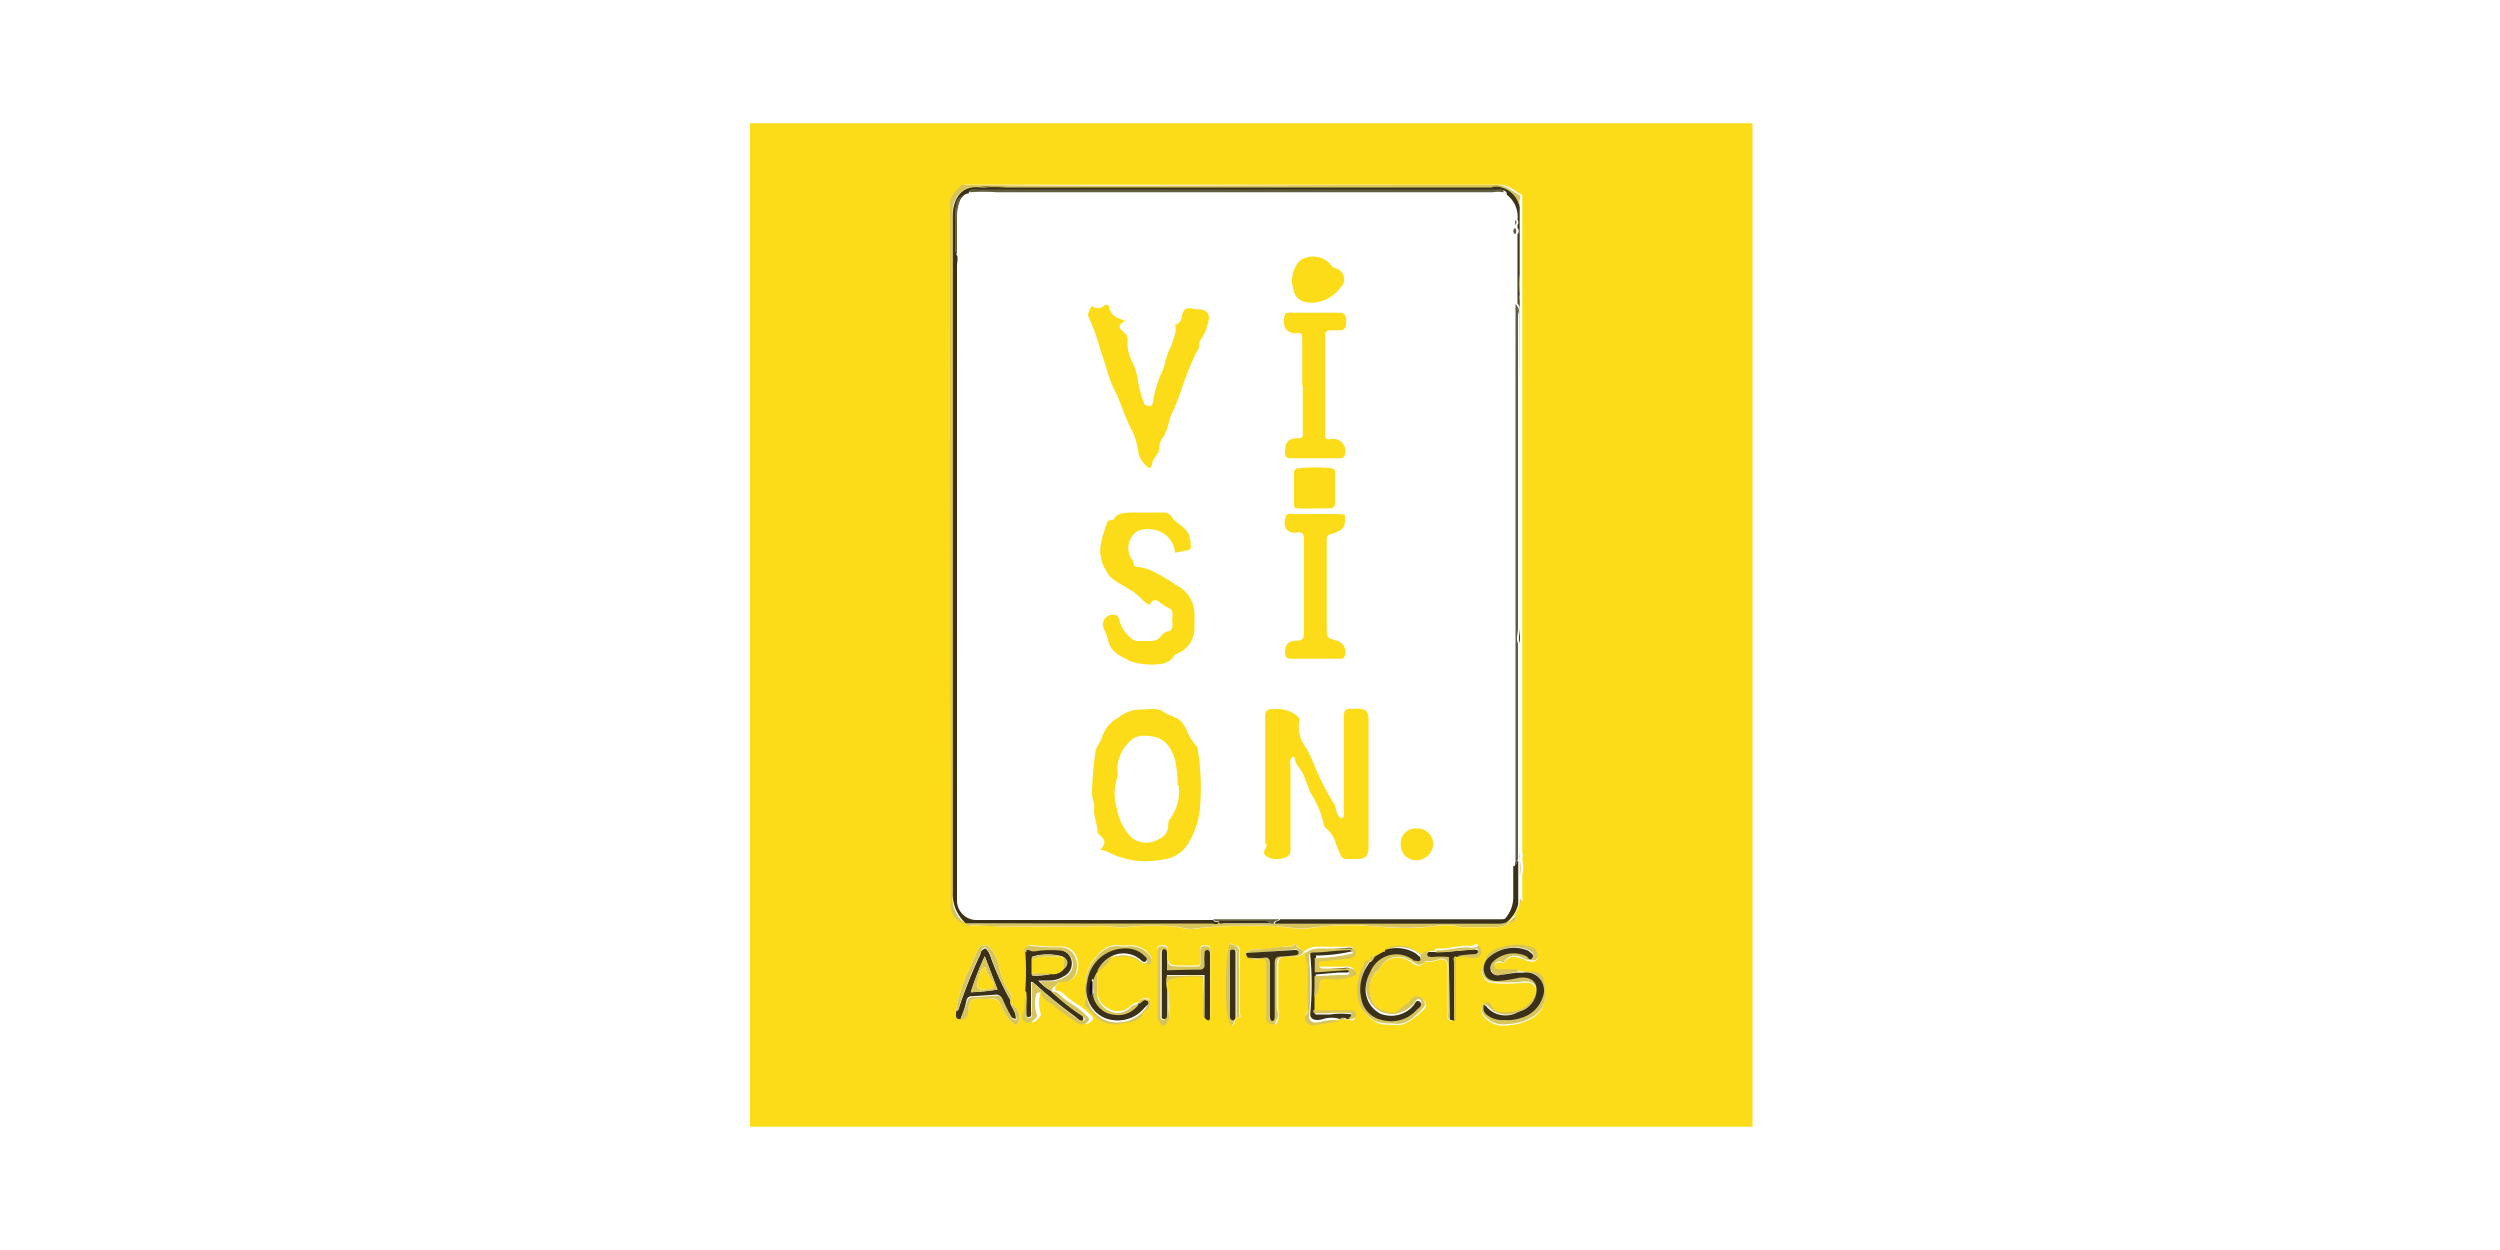
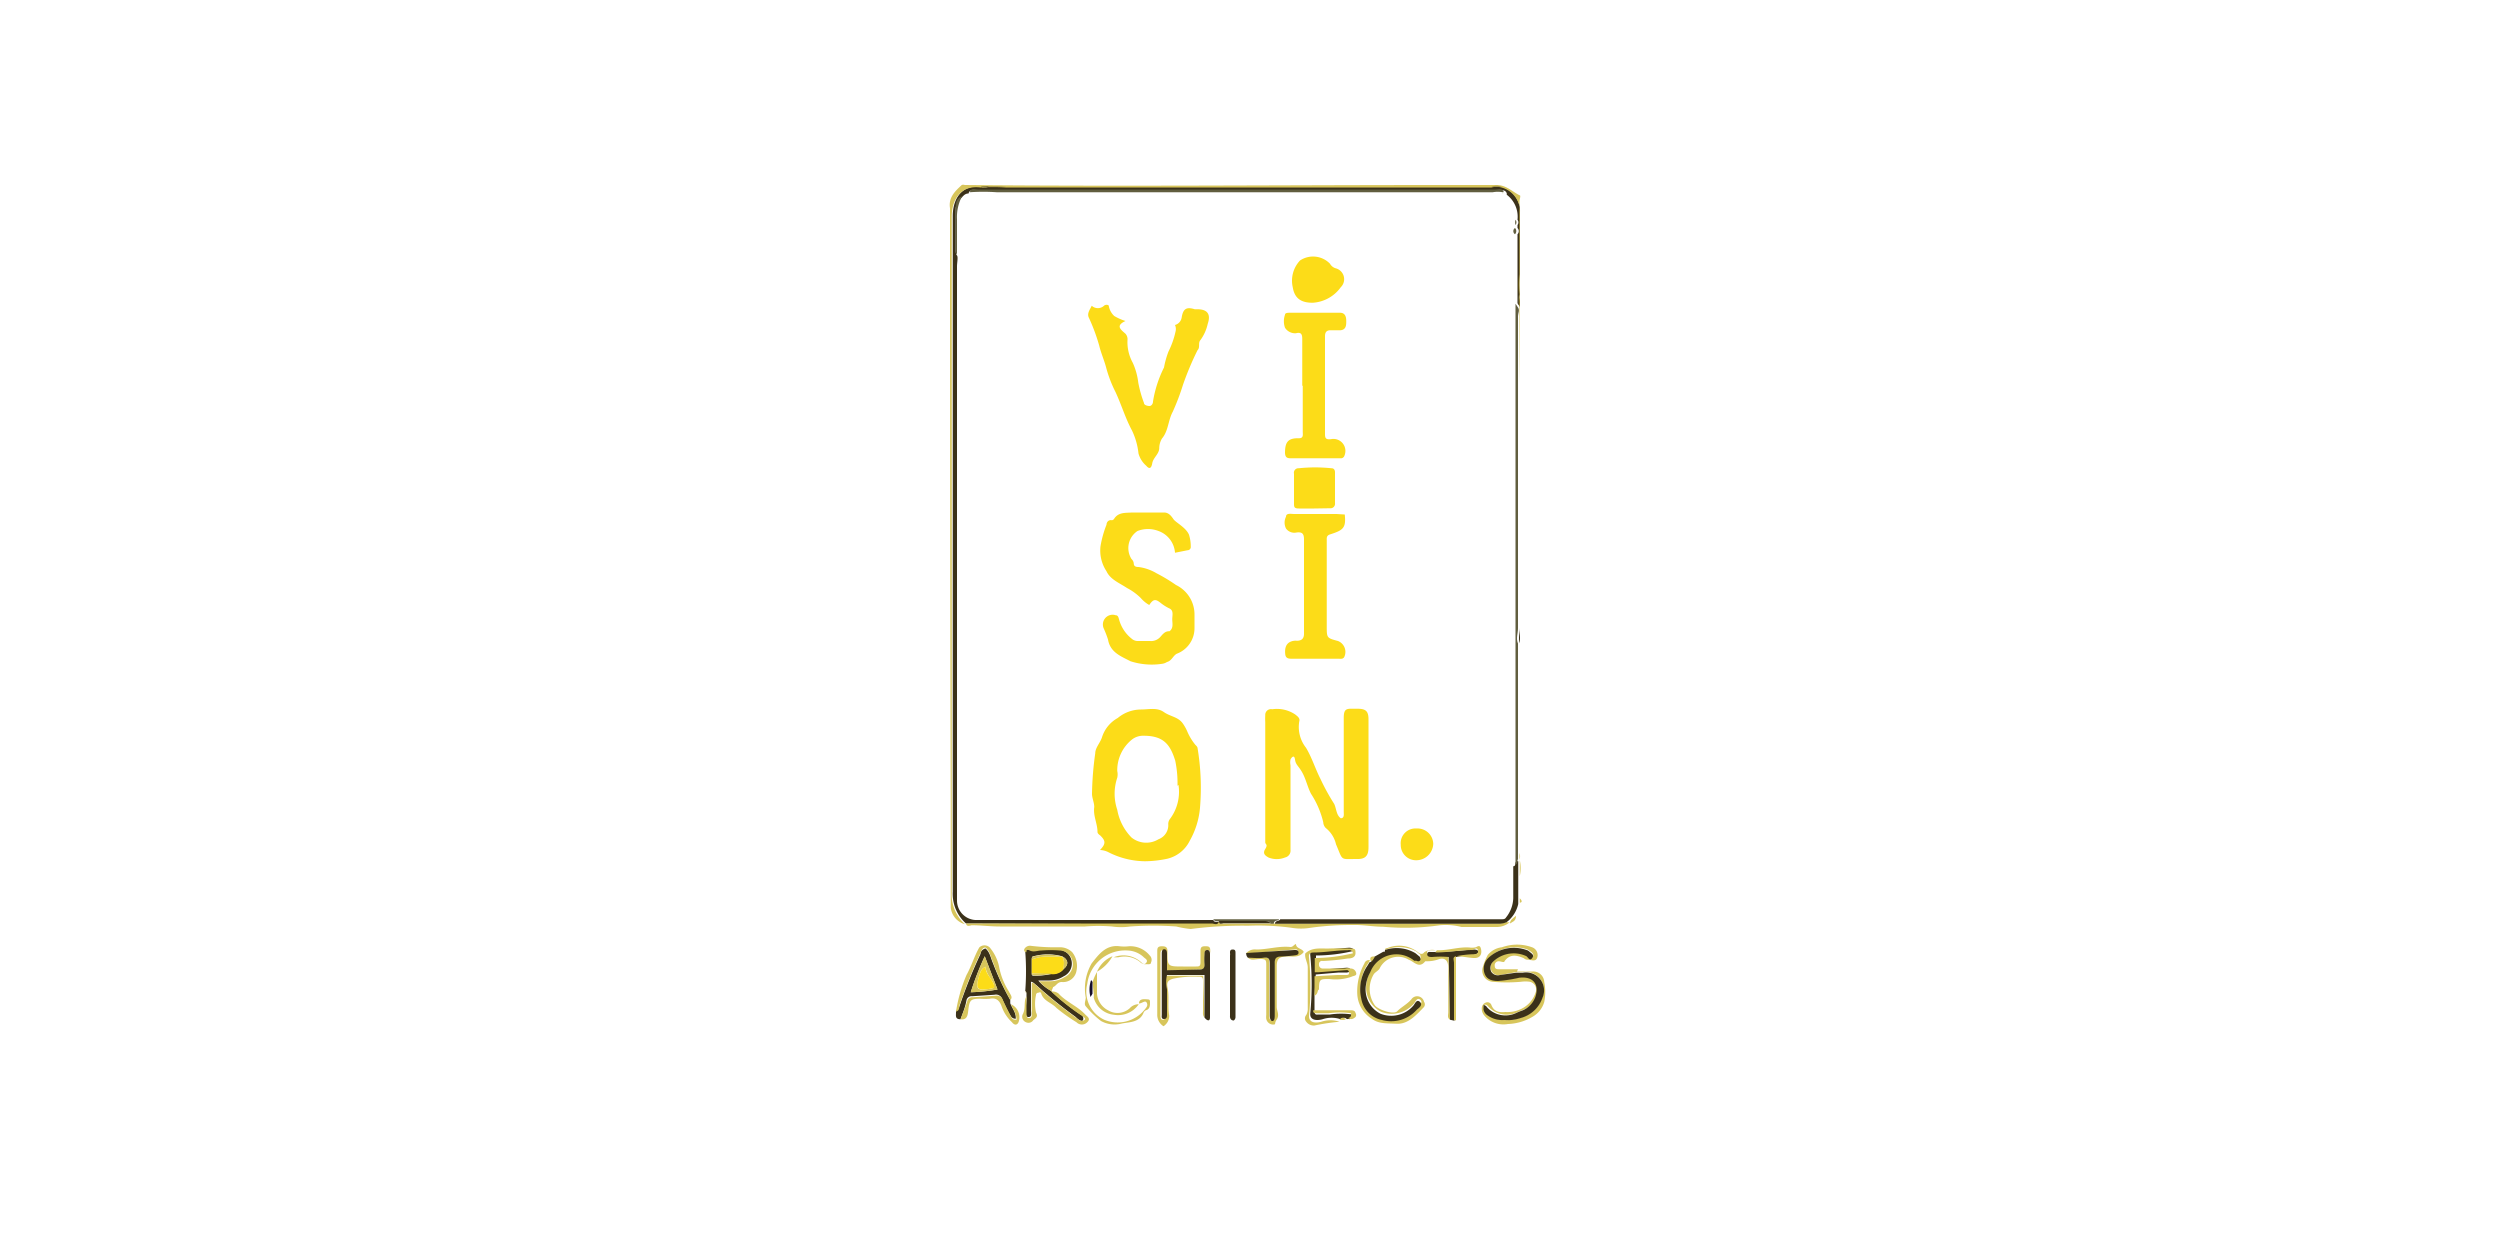
<svg xmlns="http://www.w3.org/2000/svg" id="Layer_1" data-name="Layer 1" viewBox="0 0 100 50">
  <defs>
    <style>.cls-1{fill:#fcdc18;}.cls-2{fill:#3b3119;}.cls-3{fill:#d7c55b;}.cls-4{fill:#615e3f;}.cls-5{fill:#7d7034;}.cls-6{fill:#6d5c07;}.cls-7{fill:#d8d9c0;}.cls-8{fill:#150d29;}</style>
  </defs>
-   <path class="cls-1" d="M30,4.93h40.1V45.07H30Zm19.5,35.76c.19.05.1-.1.1-.14V38.78c0-.24,0-.48,0-.73s-.18-.21-.3-.28-.11,0-.12.1c0,.24-.06.49-.08.73a11.5,11.5,0,0,0,0,1.66,1.61,1.61,0,0,0,.19.76.21.21,0,0,0,.1-.2A.17.17,0,0,0,49.45,40.69Zm-7.37-1.23c.16,0,.19-.22.39-.21a.54.54,0,0,0,.59-.45.89.89,0,0,0-.17-.74.7.7,0,0,0-.49-.2,8,8,0,0,1-1.19-.06.26.26,0,0,0-.23.12.09.09,0,0,0,.07.14,10.39,10.39,0,0,1,0,1.58l.05.1v.11c-.13.22,0,.48-.09.71a.24.24,0,0,0,.14.3.23.23,0,0,0,.29-.08c.08-.09.2-.14.11-.31a1.64,1.64,0,0,1,0-.7.09.09,0,0,1,.1-.09.08.08,0,0,1,.1,0c.08.33.42.39.62.61a7.1,7.1,0,0,0,.8.57.3.3,0,0,0,.43,0c.16-.15,0-.23-.09-.32-.31-.33-.75-.49-1.06-.83a.43.43,0,0,0-.29-.08h0v-.17Zm15.34-1.41h0a.56.56,0,0,0-.45.08c-.07.06-.17,0-.25,0a1.22,1.22,0,0,0-1.22-.17s-.1,0-.1.08h0l-.06,0-.39.22c-.16,0-.18.07-.16.2h0a.18.18,0,0,0-.22.12,2.32,2.32,0,0,0-.29,1.22,1.24,1.24,0,0,0,.58,1c.27.24.67.18,1,.2s.78-.35,1.09-.67a.18.18,0,0,0,0-.21.28.28,0,0,0-.51-.09c-.17.19-.38.3-.56.47s-.74-.05-.89-.23A1.14,1.14,0,0,1,54.93,39c.06-.09.19-.14.24-.24a.82.82,0,0,1,1.16-.34c.2.1.41.38.66.06,0,0,0,0,.07,0a1.35,1.35,0,0,0,.44-.07c.26-.1.41,0,.41.32,0,.59,0,1.19,0,1.79,0,.1-.05.22.07.3h.17l0,0h0c.07-.09,0-.2,0-.31,0-.75,0-1.51,0-2.26h0c.25,0,.51,0,.76,0s.27-.15.23-.36-.16-.09-.26-.06a.65.65,0,0,1-.2,0c-.42,0-.82.15-1.24.11A.1.1,0,0,0,57.42,38.05Zm-7.57.07a.22.22,0,0,0,.06.17c.15.16.34.06.52.07s.23.07.23.24c0,.66,0,1.33,0,2a.71.71,0,0,0,0,.15.28.28,0,0,0,.24.23c.15,0,.14-.12.18-.2s0-.34,0-.51c0-.54,0-1.09,0-1.63,0-.29.09-.37.37-.38s.55.07.73-.21c0,.2.11.36.1.56,0,.54,0,1.09,0,1.63a.51.51,0,0,1-.06.27.2.2,0,0,0,0,.27.37.37,0,0,0,.33.15,8.46,8.46,0,0,1,1-.15h0a.44.44,0,0,0,.25,0,.1.1,0,0,1,.09,0c.07,0,.15.09.23,0a.14.14,0,0,0,0-.16c0-.13-.13-.11-.22-.11H52.53l0-.63c.16-.08.1-.22.1-.34,0-.38,0-.4.41-.42A1.91,1.91,0,0,0,54,39c.07,0,.22,0,.19-.14s-.11-.16-.22-.19a.54.54,0,0,0-.22,0h-.88a.15.15,0,0,1-.17-.17.12.12,0,0,1,.15-.13,9.15,9.15,0,0,0,1-.1c.15,0,.3,0,.31-.22s-.18-.18-.29-.18-.52,0-.78,0-.67-.06-.94.2c-.06-.15-.29-.13-.31-.32-.09,0-.12.13-.22.12-.46-.05-.91.15-1.37.1A.46.46,0,0,0,49.85,38.12Zm-5.35.13h0a1.23,1.23,0,0,0,.19,0,1,1,0,0,1,.85.18.31.31,0,0,0,.23.1c.08,0,.18,0,.22-.07a.24.24,0,0,0-.05-.28,1,1,0,0,0-.83-.37,1.61,1.61,0,0,1-.38,0c-.55-.07-.84.34-1.11.68a2,2,0,0,0-.24,1.37c0,.12,0,.26,0,.35a3.78,3.78,0,0,0,.61.59,1.13,1.13,0,0,0,.84.1c.3-.06.72,0,.87-.45a.19.19,0,0,1,.12-.09c.16-.06.14-.19.13-.31s-.07-.12-.16-.12-.25,0-.28.17v0a.47.47,0,0,0-.36.16.73.73,0,0,1-.87.08.81.81,0,0,1-.44-.67c0-.29,0-.57,0-.86h0a1.62,1.62,0,0,0,.62-.57S44.5,38.27,44.5,38.25ZM40.41,40c.12-.15,0-.26-.06-.36a2.81,2.81,0,0,1-.39-1,1.76,1.76,0,0,0-.37-.75.3.3,0,0,0-.42,0c-.2.35-.31.74-.51,1.1a6.73,6.73,0,0,0-.43,1.49c0,.13,0,.29.19.27s.29-.16.31-.33c.05-.42.09-.46.48-.47a2.41,2.41,0,0,0,.38,0c.25,0,.38.06.47.29a1.56,1.56,0,0,0,.42.65c.09.1.2.11.26,0a.57.57,0,0,0-.3-.72S40.41,40.08,40.41,40Zm8,.65s0-.06,0-.09c0-.86,0-1.73,0-2.59,0-.15-.09-.16-.21-.16s-.19,0-.18.18,0,.3,0,.45-.06.18-.19.18h-.5c-.6,0-.61,0-.63-.58,0-.16,0-.24-.22-.23s-.19.09-.19.22c0,.84,0,1.67,0,2.5a.54.54,0,0,0,.25.48.5.5,0,0,0,.23-.42c0-.38,0-.76-.07-1.14,0-.17,0-.28.22-.34a4,4,0,0,1,1-.08c.15,0,.21,0,.2.2v1.16c0,.1,0,.19.06.27S48.32,40.76,48.38,40.69Zm12.41-4.58c.13,0,.07-.12.07-.18,0-.29,0-.59,0-.88a1.43,1.43,0,0,0,0-.65v0a.42.42,0,0,0,0-.27V12.41c0-1.46,0-2.92,0-4.37,0-.08,0-.2,0-.24-.3-.15-.53-.42-.92-.41-.79,0-1.58,0-2.37,0-6.3,0-12.6,0-18.9,0a.17.17,0,0,0-.12,0c-.27.25-.54.5-.47.93,0,.1,0,.22,0,.32q0,11.85,0,23.68c0,1.31,0,2.62,0,3.94a.78.78,0,0,0,.57.66h0c0,.11.1.11.17.1.38,0,.76,0,1.14.05H43.4a6.49,6.49,0,0,1,1.08,0,2.56,2.56,0,0,0,.73,0,12.56,12.56,0,0,1,1.84,0,3.91,3.91,0,0,0,.58.1,16,16,0,0,1,2.3-.13,9.91,9.91,0,0,1,1.72.08,2.29,2.29,0,0,0,.78,0,12,12,0,0,1,1.7-.11c.4,0,.8.06,1.19.07a9.67,9.67,0,0,0,2.28-.06,2.53,2.53,0,0,1,.86.07c.46,0,.93,0,1.39,0a.8.8,0,0,0,.55-.2c.09-.07.27-.08.24-.31-.13.11-.23.17-.24.31a.19.19,0,0,1-.14,0A1.26,1.26,0,0,0,60.79,36.11Zm-.11,2.75h-.76c-.09,0-.17,0-.17-.13a.16.16,0,0,1,.16-.19c.08,0,.18,0,.23,0,.21-.29.46-.25.73-.14.07,0,.14.08.21.08s.31.1.37-.09a.33.33,0,0,0-.21-.41,1.77,1.77,0,0,0-1.2,0,.86.86,0,0,0-.57.31,2.44,2.44,0,0,0-.21.53.45.45,0,0,0,.39.54,6.45,6.45,0,0,0,1.16,0,1.27,1.27,0,0,1,.34,0,.32.32,0,0,1,.23.44,1.1,1.1,0,0,1-.58.65,1.25,1.25,0,0,1-.62.12c-.24,0-.45,0-.56-.27a.17.17,0,0,0-.22-.11.25.25,0,0,0-.17.25.43.43,0,0,0,.11.28,1,1,0,0,0,.94.33,2.05,2.05,0,0,0,1-.3,1,1,0,0,0,.45-.58,2,2,0,0,0,0-.8.44.44,0,0,0-.46-.42Z" />
  <path class="cls-2" d="M38.64,36.94h0a1.58,1.58,0,0,1-.53-1.27c0-3.92,0-7.84,0-11.76q0-7.63,0-15.27c0-.68.35-1.27,1.15-1.17.1.08.21,0,.32,0H59.83l.23,0a1,1,0,0,1,.74,1c0,.83,0,1.66,0,2.5a3.59,3.59,0,0,0,0,.8,1,1,0,0,0,0,.41v.1l-.1-.15V9.37a.18.18,0,0,0,0-.25V9a.17.17,0,0,0,0-.21,1.1,1.1,0,0,0-.43-1s0,0,0-.06c-.07-.17-.22-.1-.33-.1H39.06c-.11,0-.26-.08-.32.11v0c-.12,0-.19.07-.26.15s-.25.26-.25.45c0,.56,0,1.11,0,1.67,0,.07,0,.15.05.21s0,.29,0,.43q0,12.21,0,24.41c0,.31,0,.63,0,.95a.78.78,0,0,0,.83.79c2.81,0,5.62,0,8.43,0l1,0c0,.1.15.06.23.08,0,.2-.2.1-.29.1Z" />
  <path class="cls-3" d="M60.8,11c0-.84,0-1.67,0-2.5a1,1,0,0,0-.74-1,.79.79,0,0,0-.4,0H40.22a8,8,0,0,0-1,0c-.8-.1-1.15.49-1.15,1.17q0,7.64,0,15.27c0,3.92,0,7.84,0,11.76a1.58,1.58,0,0,0,.53,1.27.78.78,0,0,1-.57-.66c0-1.32,0-2.63,0-3.94Q38,20.5,38,8.65c0-.1,0-.22,0-.32-.07-.43.2-.68.47-.93a.17.17,0,0,1,.12,0c6.3.06,12.6,0,18.9,0,.79,0,1.58,0,2.37,0,.39,0,.62.26.92.41.07,0,0,.16,0,.24,0,1.45,0,2.91,0,4.37v21.7a.42.42,0,0,1,0,.27h0V25.13c0-.06,0-.12,0-.18v-9.6C60.8,13.89,60.8,12.44,60.8,11Z" />
  <path class="cls-3" d="M38.64,36.94h9.83c.09,0,.25.1.29-.1h0c0,.14.11.1.18.1.63,0,1.25,0,1.88,0h9.1a.82.82,0,0,0,.34-.06.19.19,0,0,0,.14,0h0a.8.8,0,0,1-.55.2c-.46,0-.93,0-1.39,0a2.53,2.53,0,0,0-.86-.07,9.67,9.67,0,0,1-2.28.06c-.39,0-.79-.08-1.19-.07a12,12,0,0,0-1.7.11,2.29,2.29,0,0,1-.78,0,9.91,9.91,0,0,0-1.72-.08,16,16,0,0,0-2.3.13,3.91,3.91,0,0,1-.58-.1,12.56,12.56,0,0,0-1.84,0,2.56,2.56,0,0,1-.73,0,6.49,6.49,0,0,0-1.08,0H40c-.38,0-.76-.05-1.14-.05C38.74,37.05,38.66,37.05,38.64,36.94Z" />
  <path class="cls-2" d="M60.26,36.89a.82.82,0,0,1-.34.06H51c0-.14.17-.09.21-.18l.43,0H58l2.07,0,0,0c.06,0,.13,0,.17-.07a1.29,1.29,0,0,0,.29-.77c0-.43,0-.85,0-1.28.12,0,.05-.15.13-.2h.07v0l0,1.71A1.26,1.26,0,0,1,60.26,36.89Z" />
  <path class="cls-3" d="M55.4,38c0-.07.05-.07.1-.08a1.22,1.22,0,0,1,1.22.17c.08.07.18.1.25,0a.56.56,0,0,1,.45-.08l-.14,0c-.08,0-.2,0-.2.08s.12.11.2.12a3.63,3.63,0,0,1,.66,0L58,40.79c-.12-.08-.07-.2-.07-.3,0-.6,0-1.2,0-1.79,0-.29-.15-.42-.41-.32a1.35,1.35,0,0,1-.44.07s-.06,0-.07,0c-.25.32-.46,0-.66-.06a.82.82,0,0,0-1.16.34c-.05.1-.18.15-.24.24A1.14,1.14,0,0,0,55,40.22c.15.18.75.38.89.23s.39-.28.56-.47a.28.28,0,0,1,.51.09.18.18,0,0,1,0,.21c-.31.32-.63.69-1.09.67s-.73,0-1-.2a1.24,1.24,0,0,1-.58-1,2.32,2.32,0,0,1,.29-1.22.18.18,0,0,1,.22-.12,2.39,2.39,0,0,1-.13.21,1.69,1.69,0,0,0-.2,1.24,1.05,1.05,0,0,0,.83.86,1.37,1.37,0,0,0,1.4-.42c.07-.08.24-.2.11-.31s-.19.08-.26.16a1.17,1.17,0,0,1-1.31.32,1.09,1.09,0,0,1-.58-1.16,1.41,1.41,0,0,1,.17-.5,1.12,1.12,0,0,1,1.76-.46l.07,0c.05,0,.11.05.15,0s0-.11,0-.16l-.17-.14A1.46,1.46,0,0,0,55.4,38Z" />
  <path class="cls-3" d="M60.68,38.86h.63a.44.44,0,0,1,.46.42,2,2,0,0,1,0,.8,1,1,0,0,1-.45.58,2.05,2.05,0,0,1-1,.3,1,1,0,0,1-.94-.33.43.43,0,0,1-.11-.28.25.25,0,0,1,.17-.25.17.17,0,0,1,.22.11c.11.27.32.29.56.27a1.25,1.25,0,0,0,.62-.12,1.1,1.1,0,0,0,.58-.65.32.32,0,0,0-.23-.44,1.27,1.27,0,0,0-.34,0,6.45,6.45,0,0,1-1.16,0,.45.45,0,0,1-.39-.54,2.44,2.44,0,0,1,.21-.53.86.86,0,0,1,.57-.31,1.77,1.77,0,0,1,1.2,0,.33.33,0,0,1,.21.41c-.06.19-.24.09-.37.09s-.14-.06-.21-.08c-.27-.11-.52-.15-.73.14,0,.07-.15,0-.23,0a.16.16,0,0,0-.16.19c0,.12.08.13.17.13h.76Zm-.51,1.94a1.58,1.58,0,0,0,.65-.1,1.26,1.26,0,0,0,.87-.81.72.72,0,0,0-.8-1l-.27,0L60,39a.31.31,0,0,1-.34-.16.35.35,0,0,1,.07-.4,1.19,1.19,0,0,1,1.34-.22c.08,0,.15.17.23.07s0-.19-.12-.26a.24.24,0,0,0-.11-.06,1.5,1.5,0,0,0-1.48.31.59.59,0,0,0-.15.65c.09.23.31.27.54.28a5.87,5.87,0,0,0,.84-.13c.55-.07.82.26.64.78a.93.93,0,0,1-.49.52,2.6,2.6,0,0,0-.25.1,1,1,0,0,1-1.19-.22s-.08-.1-.14-.07-.06.1,0,.16a.37.37,0,0,0,.17.24A1,1,0,0,0,60.17,40.8Z" />
  <path class="cls-2" d="M41.06,39.85v-.11s0-.07-.05-.1a10.39,10.39,0,0,0,0-1.58c0-.05.09-.1.14-.07s.31,0,.47,0a4.45,4.45,0,0,1,.73,0,.54.54,0,0,1,.51.43.56.56,0,0,1-.31.63,1.08,1.08,0,0,1-.61.17l-.41,0a1.76,1.76,0,0,0,.49.4h0a9,9,0,0,0,1.13.91c.08.06.2.09.18.24s-.22,0-.3-.09a18.68,18.68,0,0,1-1.56-1.26c-.08-.06-.14-.14-.23-.15v1.14c0,.1.05.26-.09.27s-.11-.17-.12-.27S41.07,40.05,41.06,39.85Zm1.42-1.6h0a2.2,2.2,0,0,0-1.14,0c-.06,0-.07.06-.07.12v.56c0,.08,0,.1.1.1a2.94,2.94,0,0,0,.72-.08.56.56,0,0,0,.45-.19C42.76,38.59,42.74,38.38,42.48,38.25Z" />
  <path class="cls-3" d="M48.18,40.7c-.08-.08-.06-.17-.06-.27V39.27c0-.15,0-.21-.2-.2a4,4,0,0,0-1,.08c-.22.06-.25.17-.22.34.08.38,0,.76.07,1.14a.5.5,0,0,1-.23.42.54.54,0,0,1-.25-.48c0-.83,0-1.66,0-2.5,0-.13,0-.22.19-.22s.22.07.22.23c0,.58,0,.58.63.58h.5c.13,0,.19,0,.19-.18s0-.3,0-.45.06-.18.18-.18.21,0,.21.16c0,.86,0,1.73,0,2.59,0,0,0,.06,0,.09,0-.21,0-.41,0-.61,0-.63,0-1.26,0-1.89,0-.08,0-.19-.11-.19s-.12.1-.11.19a2.31,2.31,0,0,0,0,.37c0,.14,0,.21-.18.22l-1.38.06v-.65c0-.08,0-.19-.11-.19s-.1.12-.1.19c0,.81,0,1.62,0,2.42,0,.07,0,.18.09.18s.12-.1.12-.19c0-.33,0-.67,0-1a1.25,1.25,0,0,1,0-.57h1.5Z" />
  <path class="cls-2" d="M48.18,40.7V39h-1.5a1.25,1.25,0,0,0,0,.57c0,.34,0,.68,0,1,0,.09,0,.19-.12.19s-.09-.11-.09-.18c0-.8,0-1.61,0-2.42,0-.07,0-.19.1-.19s.11.11.11.19v.65L48,38.78c.14,0,.19-.08.18-.22a2.31,2.31,0,0,1,0-.37c0-.09,0-.19.11-.19s.11.11.11.19c0,.63,0,1.26,0,1.89,0,.2,0,.4,0,.61S48.25,40.8,48.18,40.7Z" />
  <path class="cls-2" d="M38.42,40.77c-.22,0-.18-.14-.18-.27s.1-.13.13-.22a19.52,19.52,0,0,1,.85-2.12c0-.09.07-.19.2-.22.18.15.21.39.3.59A10.8,10.8,0,0,0,40.41,40s0,.09,0,.13c.07.2.24.37.22.62-.16,0-.2-.11-.25-.19s-.2-.39-.29-.59a.26.26,0,0,0-.31-.18l-.9.06a.2.2,0,0,0-.22.16C38.61,40.29,38.51,40.53,38.42,40.77Zm1.48-1.19-.51-1.33a12.21,12.21,0,0,0-.56,1.44A7.31,7.31,0,0,0,39.9,39.58Z" />
  <path class="cls-2" d="M52.58,39.83l0,.63c0,.13.07.13.15.12l.47,0a3,3,0,0,1,.89,0c0,.14-.07.15-.12.19a.1.1,0,0,0-.09,0c-.09-.09-.17-.06-.25,0h0a1.14,1.14,0,0,0-.73,0c-.3.08-.51,0-.49-.23a12.2,12.2,0,0,0,0-2.34c0-.14,0-.2.18-.2.45,0,.9-.06,1.36-.09.07,0,.17,0,.22.12a6.48,6.48,0,0,1-1.53.19l0,.57h.15l1.06-.08c.07,0,.15,0,.16.08s-.06.1-.13.11l-.33,0-.92.08Z" />
  <path class="cls-3" d="M52.58,39.83v-.78L53.5,39l.33,0c.07,0,.15,0,.13-.11s-.09-.08-.16-.08l-1.06.08h-.15l0-.57a6.48,6.48,0,0,0,1.53-.19c-.05-.15-.15-.13-.22-.12-.46,0-.91.09-1.36.09-.14,0-.2.06-.18.2a12.2,12.2,0,0,1,0,2.34c0,.23.19.31.49.23a1.14,1.14,0,0,1,.73,0,8.46,8.46,0,0,0-1,.15.37.37,0,0,1-.33-.15.2.2,0,0,1,0-.27.51.51,0,0,0,.06-.27c0-.54,0-1.09,0-1.63,0-.2-.13-.36-.1-.56h0c.27-.26.62-.19.94-.2s.52,0,.78,0,.29,0,.29.18-.16.22-.31.22a9.15,9.15,0,0,1-1,.1.12.12,0,0,0-.15.13.15.15,0,0,0,.17.17h.88a.54.54,0,0,1,.22,0c.11,0,.2.08.22.19s-.12.1-.19.14a1.91,1.91,0,0,1-.89.09c-.37,0-.41,0-.41.42C52.68,39.61,52.74,39.75,52.58,39.83Z" />
  <path class="cls-2" d="M55.4,38a1.46,1.46,0,0,1,1.22.13l.17.14s.07.11,0,.16-.1,0-.15,0l-.07,0a1.12,1.12,0,0,0-1.76.46,1.41,1.41,0,0,0-.17.5,1.09,1.09,0,0,0,.58,1.16,1.17,1.17,0,0,0,1.31-.32c.07-.08.13-.27.26-.16s0,.23-.11.31a1.37,1.37,0,0,1-1.4.42,1.05,1.05,0,0,1-.83-.86,1.69,1.69,0,0,1,.2-1.24,2.39,2.39,0,0,0,.13-.21h0c.09,0,.11-.13.16-.2l.39-.22.06,0Z" />
  <path class="cls-3" d="M45.56,40.14c0-.17.15-.18.28-.17s.16,0,.16.12,0,.25-.13.31a.19.19,0,0,0-.12.09c-.15.41-.57.39-.87.45a1.13,1.13,0,0,1-.84-.1,3.78,3.78,0,0,1-.61-.59c-.08-.09,0-.23,0-.35a2,2,0,0,1,.24-1.37c.27-.34.56-.75,1.11-.68a1.61,1.61,0,0,0,.38,0,1,1,0,0,1,.83.37.24.24,0,0,1,.05.28c0,.1-.14.06-.22.07a.31.31,0,0,1-.23-.1,1,1,0,0,0-.85-.18,1.23,1.23,0,0,1-.19,0l0,0a1.05,1.05,0,0,1,1.05.16c.07.05.16.18.25.06s-.06-.17-.12-.24a1,1,0,0,0-.62-.25,1.53,1.53,0,0,0-1.62,1.34,1.24,1.24,0,0,0,.68,1.43,1.39,1.39,0,0,0,1.62-.41c.06-.08.14-.15.08-.27S45.68,40.14,45.56,40.14Z" />
-   <path class="cls-2" d="M45.56,40.14c.12,0,.16-.19.31-.11s0,.19-.08.27a1.39,1.39,0,0,1-1.62.41,1.24,1.24,0,0,1-.68-1.43,1.53,1.53,0,0,1,1.62-1.34,1,1,0,0,1,.62.25c.06.07.2.13.12.24s-.18,0-.25-.06a1.05,1.05,0,0,0-1.05-.16l0,0h0a1.14,1.14,0,0,0-.62.62h0a2.13,2.13,0,0,0-.18.41c0-.06-.06-.13-.09,0a1.12,1.12,0,0,0,0,.6l.08-.13a1,1,0,0,1,0,.16.93.93,0,0,0,.8.68,1,1,0,0,0,1-.42Z" />
  <path class="cls-3" d="M41.06,39.85c0,.2,0,.4,0,.6s0,.28.12.27.09-.17.09-.27V39.31c.09,0,.15.09.23.15a18.68,18.68,0,0,0,1.56,1.26c.08.06.16.16.3.09s-.1-.18-.18-.24a9,9,0,0,1-1.13-.91.43.43,0,0,1,.29.08c.31.34.75.5,1.06.83.08.09.25.17.09.32a.3.3,0,0,1-.43,0,7.1,7.1,0,0,1-.8-.57c-.2-.22-.54-.28-.62-.61a.08.08,0,0,0-.1,0,.09.09,0,0,0-.1.09,1.64,1.64,0,0,0,0,.7c.09.17,0,.22-.11.31a.23.23,0,0,1-.29.08.24.24,0,0,1-.14-.3C41.05,40.33,40.93,40.07,41.06,39.85Z" />
  <path class="cls-3" d="M52.17,38.05c-.18.28-.47.2-.73.21s-.37.09-.37.38c0,.54,0,1.09,0,1.63,0,.17.12.33,0,.51s0,.21-.18.2a.28.28,0,0,1-.24-.23.71.71,0,0,1,0-.15c0-.67,0-1.34,0-2,0-.17,0-.24-.23-.24s-.37.09-.52-.07c.21,0,.42,0,.62,0s.25,0,.25.23c0,.69,0,1.38,0,2.07,0,.09,0,.24.11.23s.09-.15.09-.23c0-.69,0-1.38,0-2.07,0-.22.07-.28.27-.28a5.35,5.35,0,0,0,.55-.05c.07,0,.14,0,.13-.12s-.09-.1-.16-.09l-1.93.17a.46.46,0,0,1,.42-.17c.46,0,.91-.15,1.37-.1.1,0,.13-.09.22-.12,0,.19.25.17.31.32Z" />
  <path class="cls-2" d="M58,40.79l-.05-2.51a3.63,3.63,0,0,0-.66,0c-.08,0-.21,0-.2-.12s.12-.07.2-.08l.14,0h0c.5,0,1-.06,1.48-.1.08,0,.2,0,.22.08s-.11.12-.2.14a3.83,3.83,0,0,0-.67.08h0c-.16,0-.08.17-.08.25,0,.76,0,1.53,0,2.3Z" />
  <path class="cls-2" d="M49.85,38.12,51.78,38c.07,0,.15,0,.16.09s-.06.11-.13.12a5.35,5.35,0,0,1-.55.05c-.2,0-.28.06-.27.28,0,.69,0,1.38,0,2.07,0,.08,0,.22-.09.23s-.11-.14-.11-.23c0-.69,0-1.38,0-2.07,0-.19-.05-.26-.25-.23s-.41,0-.62,0A.22.22,0,0,1,49.85,38.12Z" />
  <path class="cls-3" d="M42.06,39.65a1.76,1.76,0,0,1-.49-.4l.41,0a1.08,1.08,0,0,0,.61-.17.56.56,0,0,0,.31-.63.54.54,0,0,0-.51-.43,4.45,4.45,0,0,0-.73,0c-.16,0-.31.08-.47,0s-.11,0-.14.07a.09.09,0,0,1-.07-.14.26.26,0,0,1,.23-.12,8,8,0,0,0,1.19.06.7.7,0,0,1,.49.2.89.89,0,0,1,.17.74.54.54,0,0,1-.59.45c-.2,0-.23.2-.39.21s0-.06,0-.07-.05,0,0,0l.07,0Z" />
  <path class="cls-3" d="M40.41,40a10.8,10.8,0,0,1-.69-1.51c-.09-.2-.12-.44-.3-.59-.13,0-.16.13-.2.22a19.52,19.52,0,0,0-.85,2.12c0,.09,0,.19-.13.22A6.21,6.21,0,0,1,38.66,39c.2-.36.31-.75.51-1.1a.3.3,0,0,1,.42,0,1.76,1.76,0,0,1,.37.75,2.81,2.81,0,0,0,.39,1C40.41,39.78,40.53,39.89,40.41,40Z" />
-   <path class="cls-3" d="M49.35,40.82a.21.21,0,0,1-.1.2,1.61,1.61,0,0,1-.19-.76,11.5,11.5,0,0,1,0-1.66c0-.24.06-.49.08-.73,0-.07.06-.13.12-.1s.31.07.3.28,0,.49,0,.73v1.77s.09.19-.1.14c0-.61,0-1.22,0-1.83l0-.73c0-.08,0-.14-.11-.15s-.11.07-.11.14a.31.31,0,0,1,0,.1c-.06.81,0,1.61,0,2.41C49.19,40.75,49.25,40.79,49.35,40.82Z" />
  <path class="cls-2" d="M49.35,40.82c-.1,0-.16-.07-.15-.19,0-.8,0-1.6,0-2.41a.31.31,0,0,0,0-.1c0-.07,0-.14.11-.14s.11.07.11.15l0,.73c0,.61,0,1.22,0,1.83A.17.17,0,0,1,49.35,40.82Z" />
  <path class="cls-3" d="M38.42,40.77c.09-.24.19-.48.27-.72a.2.2,0,0,1,.22-.16l.9-.06a.26.26,0,0,1,.31.18c.09.2.19.4.29.59s.09.18.25.19c0-.25-.15-.42-.22-.62a.57.57,0,0,1,.3.72c-.06.13-.17.12-.26,0a1.56,1.56,0,0,1-.42-.65c-.09-.23-.22-.34-.47-.29a2.41,2.41,0,0,1-.38,0c-.39,0-.43.05-.48.47C38.71,40.61,38.68,40.81,38.42,40.77Z" />
  <path class="cls-3" d="M43.7,39.29a2.13,2.13,0,0,1,.18-.41c0,.29,0,.57,0,.86a.81.81,0,0,0,.44.67.73.73,0,0,0,.87-.08.47.47,0,0,1,.36-.16,1,1,0,0,1-1,.42.93.93,0,0,1-.8-.68,1,1,0,0,0,0-.16Z" />
  <path class="cls-3" d="M58.25,38.25a3.83,3.83,0,0,1,.67-.08c.09,0,.22,0,.2-.14S59,37.94,58.9,38c-.49,0-1,.1-1.48.1a.1.1,0,0,1,.12-.09c.42,0,.82-.14,1.24-.11a.65.65,0,0,0,.2,0c.1,0,.21-.16.26.06s-.05.35-.23.36S58.5,38.25,58.25,38.25Z" />
  <path class="cls-3" d="M53.92,40.72s.15,0,.12-.19a3,3,0,0,0-.89,0l-.47,0c-.08,0-.17,0-.15-.12H54c.09,0,.2,0,.22.11a.14.14,0,0,1,0,.16C54.07,40.81,54,40.76,53.92,40.72Z" />
  <path class="cls-3" d="M58.16,40.8c0-.77,0-1.54,0-2.3,0-.08-.08-.22.08-.25,0,.75,0,1.51,0,2.26,0,.11,0,.22,0,.31h0Z" />
  <path class="cls-3" d="M43.88,38.87a1.14,1.14,0,0,1,.62-.62s0,0,0,0A1.62,1.62,0,0,1,43.88,38.87Z" />
  <path class="cls-3" d="M60.79,36.11l0-1.71a1.43,1.43,0,0,1,0,.65c0,.29,0,.59,0,.88C60.86,36,60.92,36.09,60.79,36.11Z" />
  <path class="cls-3" d="M60.4,36.94c0-.14.11-.2.24-.31,0,.23-.15.24-.24.31Z" />
  <path class="cls-3" d="M53.58,40.78c.08-.08.16-.11.25,0A.44.44,0,0,1,53.58,40.78Z" />
  <path class="cls-3" d="M55,38.26c-.05.07-.07.16-.16.2C54.78,38.33,54.8,38.24,55,38.26Z" />
  <path class="cls-3" d="M41,39.64s.06.06.05.1Z" />
  <path class="cls-3" d="M55.41,38l-.06,0Z" />
  <path class="cls-4" d="M60.62,34.57c0-.51,0-1,0-1.54q0-10.14,0-20.28v-.6l.1.15c.08.11,0,.23,0,.34V25.13c0,.2-.09.41,0,.61v8.63C60.67,34.42,60.74,34.56,60.62,34.57Z" />
  <path class="cls-4" d="M60.11,7.69a1.08,1.08,0,0,0-.4,0H39.87a7.79,7.79,0,0,0-1.08,0l0,0c.06-.19.21-.11.32-.11H59.82c.11,0,.26-.07.33.1Z" />
  <path class="cls-5" d="M39.24,7.46a8,8,0,0,1,1,0H59.66a.79.79,0,0,1,.4,0l-.23,0H39.56C39.45,7.51,39.34,7.54,39.24,7.46Z" />
  <path class="cls-6" d="M60.75,25.13V12.64c0-.11,0-.23,0-.34v-.1c.08-.13,0-.27,0-.41a3.59,3.59,0,0,1,0-.8c0,1.45,0,2.9,0,4.36V25c0,.06,0,.12,0,.18Z" />
  <path class="cls-4" d="M48.53,36.77c.88,0,1.76,0,2.63,0,0,.09-.2,0-.21.18h-.13c0-.12-.16-.09-.26-.09h-1.8C48.68,36.83,48.58,36.87,48.53,36.77Z" />
  <path class="cls-4" d="M38.48,7.85a1.82,1.82,0,0,0-.2.92c0,.47,0,.94,0,1.41-.07-.06-.05-.14-.05-.21,0-.56,0-1.11,0-1.67C38.23,8.11,38.26,7.93,38.48,7.85Z" />
  <path class="cls-4" d="M60.6,9.37a.15.15,0,0,1,0-.25A.18.18,0,0,1,60.6,9.37Z" />
  <path class="cls-4" d="M60.75,11.79c0,.14,0,.28,0,.41A1,1,0,0,1,60.75,11.79Z" />
  <path class="cls-4" d="M60.62,9a.38.38,0,0,1,0-.21A.17.17,0,0,1,60.62,9Z" />
  <path class="cls-7" d="M60.11,7.69l0,0s.05,0,0,.06A.06.06,0,0,1,60.11,7.69Z" />
  <path class="cls-7" d="M38.74,7.66l0,0,0,0Z" />
  <path class="cls-6" d="M60.75,34.37V25.74h0v8.64Z" />
  <path class="cls-2" d="M60.8,25.73h0c-.09-.2,0-.41,0-.61h0Z" />
  <path class="cls-2" d="M48.76,36.84h1.8c.1,0,.21,0,.26.09-.63,0-1.25,0-1.88,0C48.87,36.94,48.76,37,48.76,36.84Z" />
  <path class="cls-4" d="M60.1,36.73s0,0,0,0Z" />
  <path class="cls-2" d="M60.17,40.8a1,1,0,0,1-.66-.18.37.37,0,0,1-.17-.24c0-.06,0-.12,0-.16s.1,0,.14.07a1,1,0,0,0,1.19.22,2.6,2.6,0,0,1,.25-.1.93.93,0,0,0,.49-.52c.18-.52-.09-.85-.64-.78a5.87,5.87,0,0,1-.84.13c-.23,0-.45-.05-.54-.28a.59.59,0,0,1,.15-.65A1.5,1.5,0,0,1,61.06,38a.24.24,0,0,1,.11.06c.07.07.22.13.12.26s-.15,0-.23-.07a1.19,1.19,0,0,0-1.34.22.35.35,0,0,0-.07.4A.31.31,0,0,0,60,39l.63-.09.27,0a.72.72,0,0,1,.8,1,1.26,1.26,0,0,1-.87.81A1.58,1.58,0,0,1,60.17,40.8Z" />
  <path class="cls-1" d="M41.27,38.94v-.56a1.71,1.71,0,0,1,.71-.12c.16,0,.33,0,.5,0h0c.12.16.07.34.06.52a.56.56,0,0,1-.45.19Z" />
  <path class="cls-3" d="M42.48,38.26c-.17,0-.34,0-.5,0a1.71,1.71,0,0,0-.71.12c0-.06,0-.11.07-.12A2.2,2.2,0,0,1,42.48,38.26Z" />
  <path class="cls-3" d="M41.27,38.94l.82,0a2.94,2.94,0,0,1-.72.08C41.31,39,41.26,39,41.27,38.94Z" />
  <path class="cls-3" d="M42.54,38.77c0-.18.06-.36-.06-.52C42.74,38.38,42.76,38.59,42.54,38.77Z" />
  <path class="cls-3" d="M39.9,39.58a7.31,7.31,0,0,1-1.07.11,12.21,12.21,0,0,1,.56-1.44Zm-.48-.91c-.2.09-.22.27-.27.42-.14.49-.06.55.45.46.15,0,.2-.08.13-.23S39.44,38.94,39.42,38.67Z" />
  <path class="cls-8" d="M43.7,39.29v.46l-.08.13a1.12,1.12,0,0,1,0-.6C43.64,39.16,43.68,39.23,43.7,39.29Z" />
  <path class="cls-1" d="M42.06,39.48l-.07,0s0-.06,0,0,0,0,0,.07Z" />
  <path class="cls-1" d="M53.63,32.73c.15,0,.12-.16.12-.25,0-.92,0-1.84,0-2.76,0-.32,0-.65,0-1s.09-.38.38-.37h.18c.32,0,.43.1.43.42v5.12c0,.35-.13.48-.47.47-.68,0-.54.09-.83-.59a1.16,1.16,0,0,0-.41-.65.35.35,0,0,1-.1-.23,3.61,3.61,0,0,0-.49-1.14c-.14-.27-.2-.58-.35-.85s-.26-.3-.29-.52-.15-.07-.18,0a.58.58,0,0,0,0,.23c0,1.13,0,2.25,0,3.38a.28.28,0,0,1-.22.31.88.88,0,0,1-.66,0c-.12-.07-.25-.15-.13-.34s0-.18,0-.27V28.89a2.64,2.64,0,0,1,0-.28.23.23,0,0,1,.28-.24,1.31,1.31,0,0,1,.92.21c.1.08.2.15.16.28a1.34,1.34,0,0,0,.27,1.05c.24.4.37.84.58,1.25a8.63,8.63,0,0,0,.55,1C53.46,32.36,53.45,32.6,53.63,32.73Z" />
  <path class="cls-1" d="M44,34c.24-.25.23-.37,0-.59,0,0-.1-.06-.1-.13,0-.34-.18-.64-.13-1,0-.17-.08-.33-.09-.51a12.94,12.94,0,0,1,.13-1.64c0-.22.2-.42.27-.64a1.34,1.34,0,0,1,.63-.77,1.46,1.46,0,0,1,.93-.34c.31,0,.64-.09.91.1s.58.19.77.47a1.74,1.74,0,0,1,.18.33,2.21,2.21,0,0,0,.32.52s.07.06.08.11a9.66,9.66,0,0,1,.1,2.4,3.23,3.23,0,0,1-.41,1.32,1.35,1.35,0,0,1-.9.72,4.5,4.5,0,0,1-.89.1,3.28,3.28,0,0,1-1.48-.37A.82.82,0,0,0,44,34Zm3.1-2.57a4.42,4.42,0,0,0-.09-1c-.2-.65-.47-1-1.26-1a.72.72,0,0,0-.47.15,1.58,1.58,0,0,0-.59,1.26.61.61,0,0,1,0,.27,2,2,0,0,0,0,1.28,2.12,2.12,0,0,0,.57,1.11.94.94,0,0,0,1.08.07.6.6,0,0,0,.39-.61.33.33,0,0,1,.06-.19A1.81,1.81,0,0,0,47.14,31.4Z" />
  <path class="cls-1" d="M47,22.11a1,1,0,0,0-.66-.87,1.16,1.16,0,0,0-.84,0,.82.82,0,0,0-.24,1.12.28.28,0,0,1,.09.17c0,.13.09.15.19.15a1.88,1.88,0,0,1,.72.25,6.72,6.72,0,0,1,.78.47,1.31,1.31,0,0,1,.74,1.17c0,.19,0,.38,0,.58a1.09,1.09,0,0,1-.71,1c-.15.08-.2.28-.39.33a.48.48,0,0,1-.18.07,2.77,2.77,0,0,1-1.28-.1c-.38-.2-.81-.35-.9-.87a4,4,0,0,0-.17-.44.39.39,0,0,1,.48-.53c.09,0,.11.09.13.16a1.47,1.47,0,0,0,.51.78.36.36,0,0,0,.22.09H46a.49.49,0,0,0,.41-.16c.1-.11.19-.24.37-.23h0c.17-.13.11-.32.11-.48s.07-.36-.13-.44a1.85,1.85,0,0,1-.33-.21c-.21-.17-.3-.16-.46.08a1.27,1.27,0,0,1-.34-.28,2.29,2.29,0,0,0-.55-.4c-.3-.2-.67-.34-.82-.67a1.5,1.5,0,0,1-.24-1,4.22,4.22,0,0,1,.24-.86c0-.09.07-.21.22-.18a.14.14,0,0,0,.08-.05c.17-.28.46-.24.72-.26.43,0,.85,0,1.28,0,.19,0,.29.14.38.27s.5.33.62.62a1.53,1.53,0,0,1,.07.47.13.13,0,0,1-.13.15Z" />
  <path class="cls-1" d="M43.67,12.23a.36.36,0,0,0,.49,0c.05-.05.17-.05.19,0a.72.72,0,0,0,.22.41,2.14,2.14,0,0,0,.45.2c-.42.19-.18.35,0,.51a.33.33,0,0,1,.08.25,1.7,1.7,0,0,0,.21.91,2.65,2.65,0,0,1,.22.79,4.76,4.76,0,0,0,.23.82c0,.09.15.12.22.12s.14-.08.14-.18a4.71,4.71,0,0,1,.44-1.36,3.58,3.58,0,0,1,.18-.64,3.39,3.39,0,0,0,.28-.79A.4.4,0,0,0,47,13a.37.37,0,0,0,.27-.32c.06-.34.2-.41.52-.31h.1c.41,0,.55.2.42.58a1.73,1.73,0,0,1-.29.65c-.11.12,0,.29-.12.41a11.86,11.86,0,0,0-.58,1.38,9.27,9.27,0,0,1-.41,1.08c-.19.35-.17.76-.43,1.07a.76.76,0,0,0-.11.38c0,.24-.24.38-.28.61s-.13.23-.24.1a1,1,0,0,1-.31-.49,2.83,2.83,0,0,0-.26-.92c-.27-.5-.41-1-.66-1.54a5,5,0,0,1-.38-1c-.08-.29-.2-.56-.27-.85a7.4,7.4,0,0,0-.41-1.11C43.47,12.55,43.58,12.41,43.67,12.23Z" />
  <path class="cls-1" d="M52.09,15.43V13.59c0-.15,0-.33-.25-.26a.48.48,0,0,1-.44-.22.78.78,0,0,1,0-.52c0-.08.12-.08.2-.08h2c.23,0,.25.2.25.34s0,.34-.23.36l-.4,0c-.16,0-.22.08-.22.24v3.88c0,.17,0,.28.28.23a.48.48,0,0,1,.5.66.15.15,0,0,1-.17.11h-2c-.15,0-.2-.06-.21-.21,0-.44.12-.6.56-.59.19,0,.15-.15.15-.26V15.43Z" />
  <path class="cls-1" d="M53.79,20.58c.06.55-.07.63-.6.8-.14.05-.12.15-.12.24V24.7c0,.12,0,.23,0,.35,0,.47,0,.47.45.59a.47.47,0,0,1,.25.64c-.05.09-.14.07-.22.07H51.71c-.15,0-.28,0-.3-.18s0-.38.17-.48a.49.49,0,0,1,.29-.06c.22,0,.3-.11.29-.32,0-1.24,0-2.49,0-3.73,0-.23-.07-.31-.3-.28a.41.41,0,0,1-.42-.16.52.52,0,0,1,0-.47c0-.16.21-.11.33-.11h1.69Z" />
  <path class="cls-1" d="M52.51,12.11c-.4,0-.72-.12-.8-.62A1.18,1.18,0,0,1,52,10.42a.94.94,0,0,1,1.2.13.39.39,0,0,0,.22.18.45.45,0,0,1,.21.76A1.49,1.49,0,0,1,52.51,12.11Z" />
  <path class="cls-1" d="M52.57,20.34c-.2,0-.4,0-.6,0s-.21-.05-.21-.2c0-.4,0-.79,0-1.19a.18.18,0,0,1,.19-.22,6.37,6.37,0,0,1,1.31,0c.1,0,.14.07.14.17l0,1.23a.18.18,0,0,1-.2.2Z" />
  <path class="cls-1" d="M56.65,34.41a.61.61,0,0,1-.62-.62.59.59,0,0,1,.63-.65.63.63,0,0,1,.67.61A.68.68,0,0,1,56.65,34.41Z" />
  <path class="cls-1" d="M39.42,38.67c0,.27.21.43.31.65s0,.21-.13.23c-.51.09-.59,0-.45-.46C39.2,38.94,39.22,38.76,39.42,38.67Z" />
</svg>